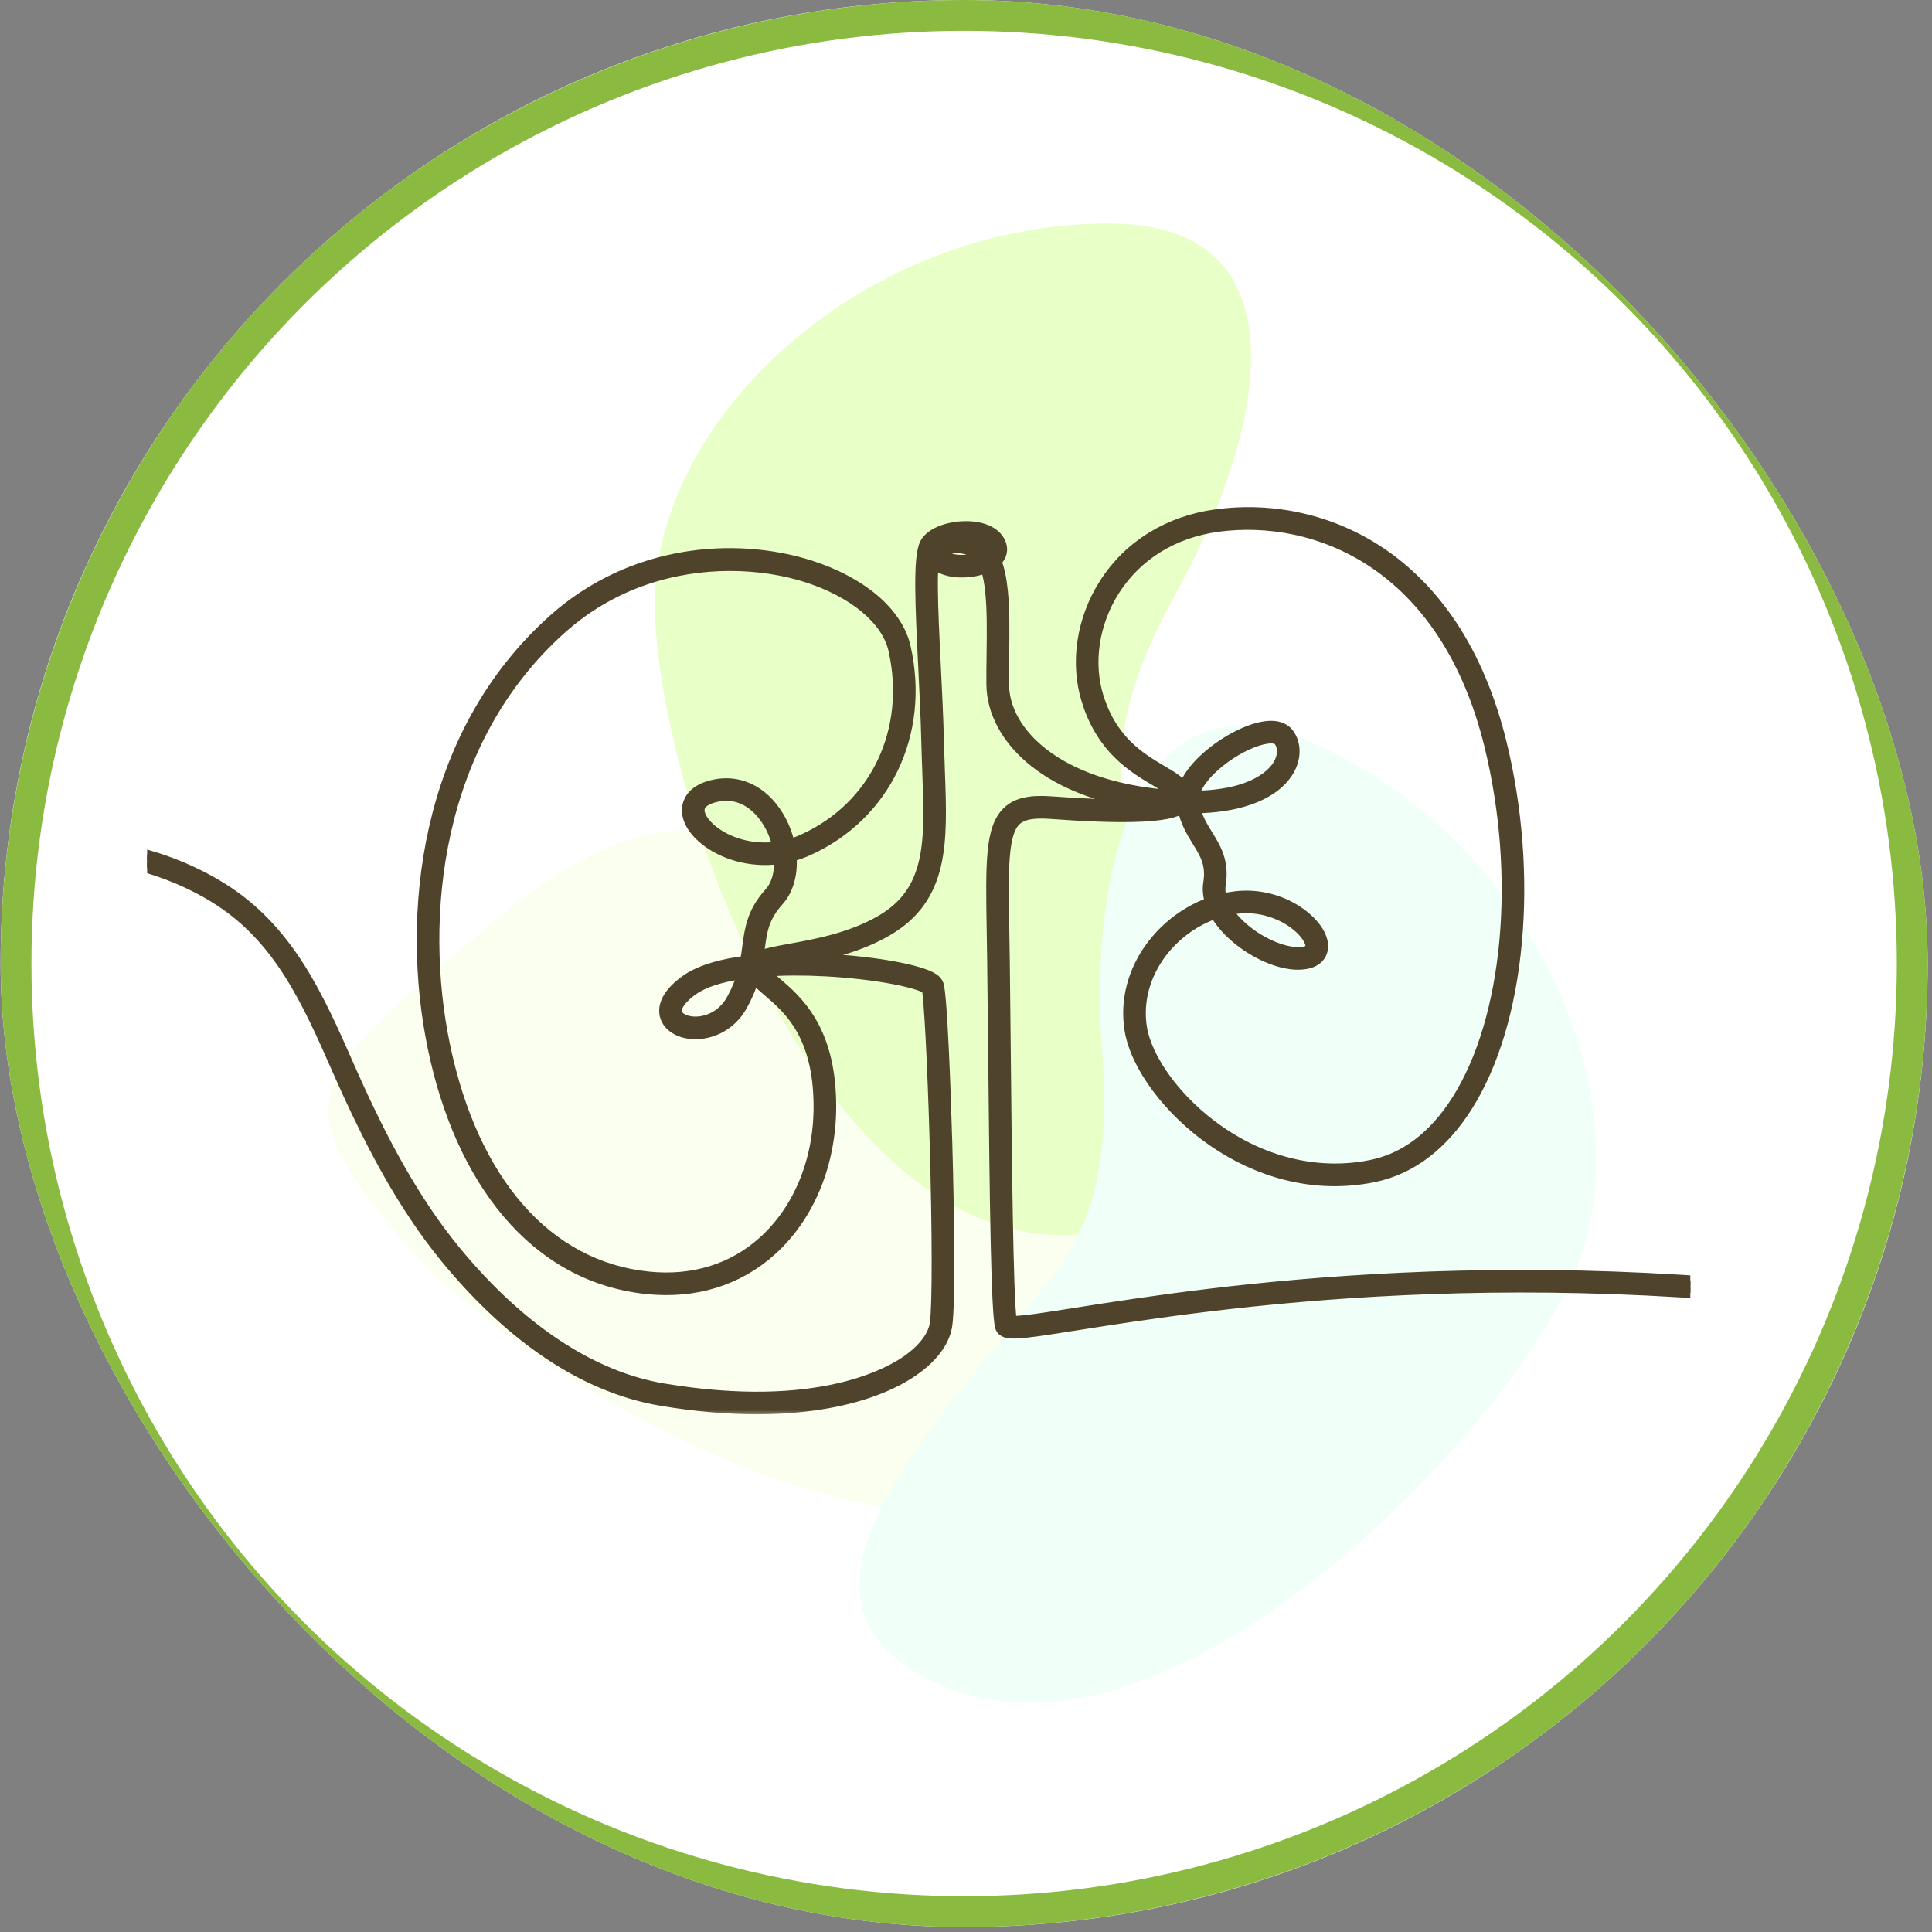
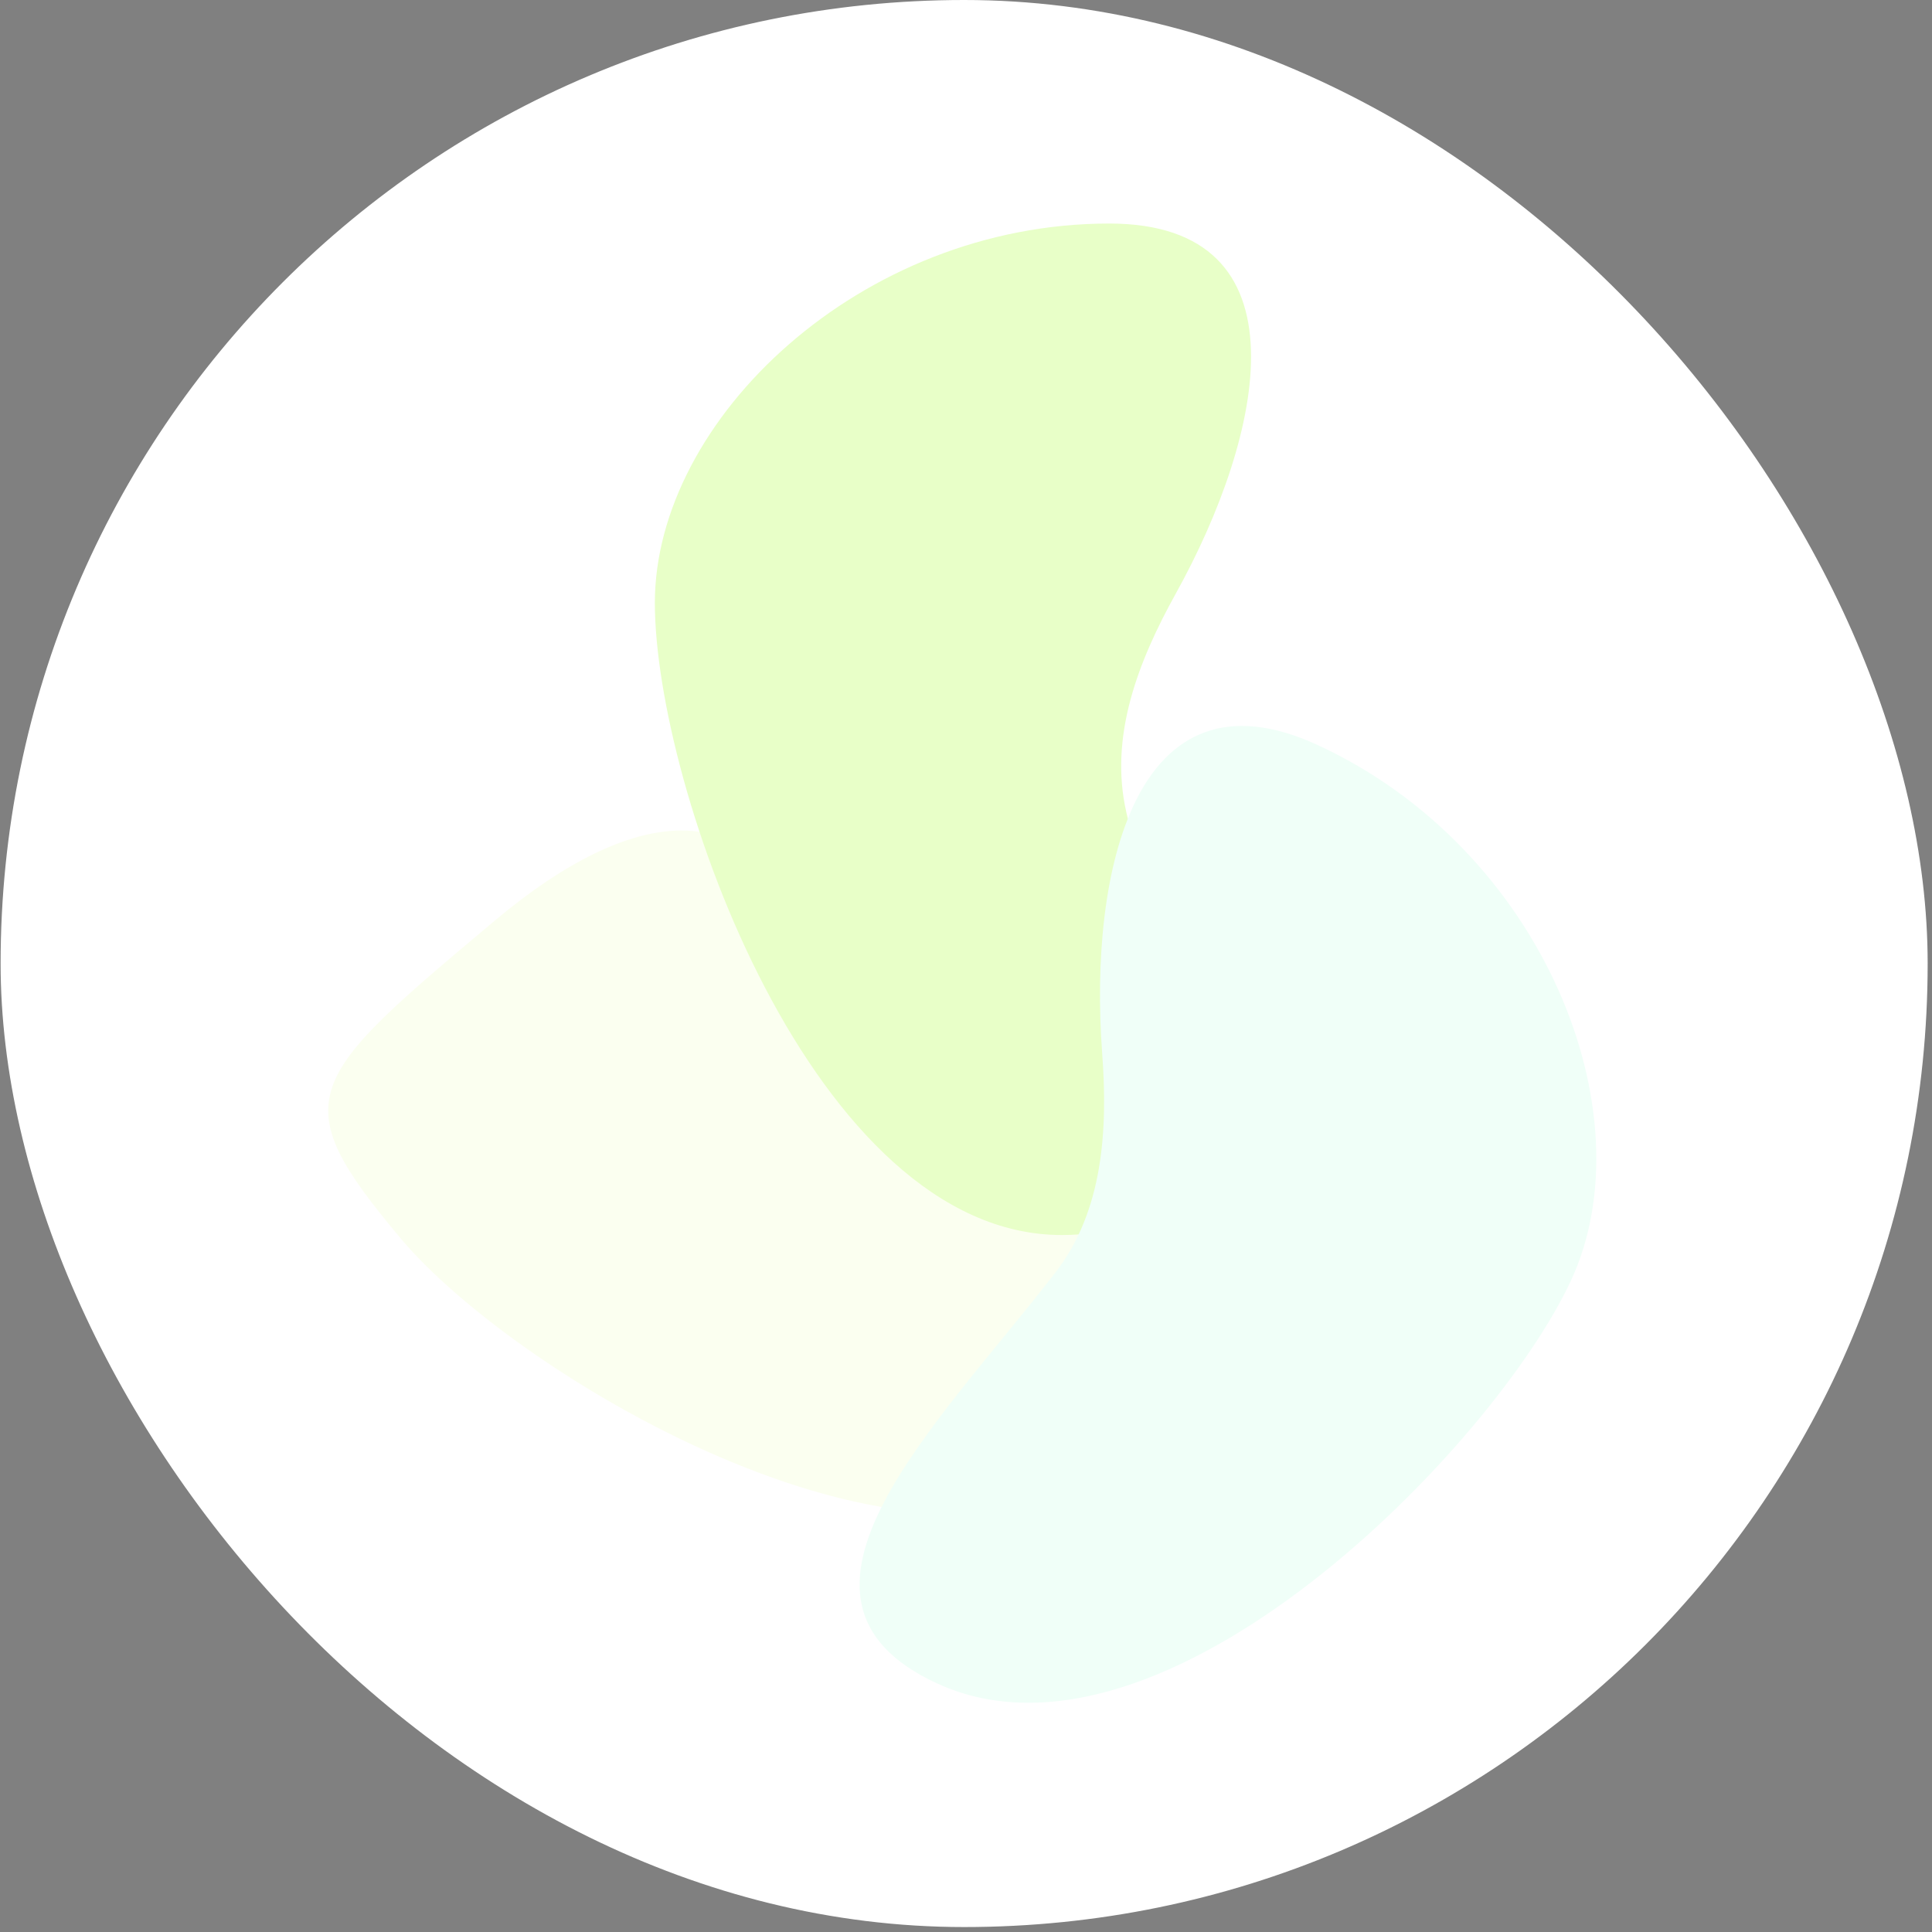
<svg xmlns="http://www.w3.org/2000/svg" fill="none" viewBox="0 0 184 184" height="184" width="184">
  <rect x="0" y="0" width="184" height="184" fill="#808080" stroke="none" />
  <g clip-path="url(#clip0_179_90)">
    <rect fill="white" rx="91.764" height="183.529" width="183.529" x="0.058" />
-     <circle stroke-width="2.936" stroke="#8ABB40" r="90.296" cy="91.764" cx="91.822" />
    <path fill="#FBFFF0" d="M74.63 85.592C77.846 92.272 79.478 99.896 85.392 104.365C99.959 115.374 121.288 126.789 106.566 139.148C88.421 154.381 49.394 131.326 38.17 117.955C26.946 104.585 29.011 102.884 47.157 87.651C60.755 76.237 70.477 76.963 74.63 85.592Z" />
    <path fill="#E8FFC8" d="M111.984 56.524C108.387 63.006 105.616 70.141 107.272 77.368C111.351 95.165 120.347 117.622 101.125 117.622C77.433 117.622 62.367 74.871 62.367 57.414C62.367 39.957 81.949 21.289 105.641 21.289C124.798 21.289 120.355 41.439 111.984 56.524Z" />
    <path fill="#F0FFF8" d="M104.968 100.292C105.52 107.685 105.047 115.325 100.516 121.193C89.358 135.645 71.782 152.268 89.236 160.32C110.75 170.244 142.338 137.735 149.65 121.883C156.963 106.032 147 80.878 125.487 70.954C108.091 62.93 103.685 83.088 104.968 100.292Z" />
    <g clip-path="url(#clip1_179_90)">
      <mask fill="black" height="87" width="270" y="47.8" x="0.772" maskUnits="userSpaceOnUse" id="path-4-outside-1_179_90">
        <rect height="87" width="270" y="47.8" x="0.772" fill="white" />
-         <path d="M72.072 134.194C69.23 134.194 66.201 133.927 63.008 133.395C59.139 132.75 55.297 131.103 51.589 128.5C48.438 126.287 45.371 123.379 42.474 119.855C38.273 114.745 35.296 108.808 33.172 104.206C32.88 103.573 32.599 102.942 32.388 102.462L32.121 101.858C29.286 95.428 26.607 89.355 20.599 85.591C15.439 82.359 8.809 80.892 2.41 81.567C2.093 81.6 1.809 81.371 1.776 81.054C1.742 80.737 1.972 80.454 2.289 80.42C5.563 80.075 8.862 80.254 12.094 80.954C15.415 81.673 18.483 82.904 21.212 84.614C24.051 86.392 26.44 88.842 28.517 92.105C30.354 94.992 31.789 98.246 33.176 101.392L33.443 101.996C33.653 102.472 33.931 103.097 34.219 103.723C36.314 108.262 39.247 114.114 43.365 119.122C49.492 126.574 56.35 131.116 63.197 132.257C78.057 134.734 84.892 130.691 86.633 129.393C88.057 128.331 88.92 127.122 89.062 125.987C89.291 124.155 89.284 117.487 89.044 109.001C88.811 100.768 88.478 95.004 88.292 94.184C88.094 94.017 87.235 93.638 85.157 93.24C83.236 92.873 80.888 92.603 78.545 92.481C76.495 92.374 74.541 92.385 72.806 92.512C73.068 92.828 73.473 93.174 73.926 93.561C74.901 94.395 76.237 95.537 77.293 97.375C78.534 99.533 79.137 102.162 79.137 105.41C79.137 108.044 78.632 110.67 77.677 113.004C76.691 115.413 75.279 117.457 73.48 119.081C70.299 121.952 66.197 123.22 61.621 122.749C58.989 122.478 56.508 121.705 54.244 120.452C52.072 119.249 50.087 117.597 48.344 115.54C46.662 113.556 45.199 111.188 43.996 108.504C42.82 105.879 41.892 102.951 41.236 99.799C38.644 87.342 40.3 70.081 52.721 58.992C54.524 57.383 56.542 56.054 58.72 55.043C60.735 54.108 62.888 53.443 65.121 53.066C69.158 52.383 73.445 52.67 77.192 53.873C79.537 54.626 81.604 55.717 83.168 57.027C84.806 58.399 85.867 59.995 86.236 61.642C88.08 69.857 84.365 77.629 76.992 80.98C76.449 81.227 75.906 81.418 75.366 81.561C75.376 81.694 75.383 81.827 75.386 81.959C75.425 83.508 74.983 84.873 74.143 85.802C72.729 87.368 72.554 88.68 72.334 90.341C72.299 90.599 72.264 90.862 72.224 91.133C72.87 90.807 73.903 90.62 75.3 90.367C77.723 89.927 81.041 89.326 83.922 87.647C88.755 84.831 88.58 80.091 88.338 73.531C88.306 72.656 88.272 71.751 88.25 70.818C88.191 68.371 88.065 65.81 87.943 63.333C87.806 60.564 87.677 57.949 87.667 55.907C87.65 52.826 87.925 52.001 88.195 51.601C88.951 50.482 91.002 50.021 92.547 50.156C93.918 50.275 94.886 50.82 95.275 51.689C95.557 52.32 95.41 52.963 94.887 53.466C95.17 54.187 95.365 55.113 95.483 56.27C95.669 58.096 95.64 60.275 95.612 62.382C95.599 63.349 95.587 64.262 95.594 65.147C95.613 67.521 96.927 69.852 99.296 71.711C102.059 73.88 106.062 75.255 110.873 75.69C111.234 75.722 111.584 75.748 111.923 75.767C111.634 75.311 110.891 74.871 110.041 74.366C109.012 73.756 107.732 72.997 106.538 71.818C105.132 70.429 104.139 68.757 103.503 66.707C102.393 63.132 103.018 58.978 105.174 55.597C107.49 51.964 111.271 49.623 115.819 49.007C121.331 48.261 126.89 49.541 131.473 52.613C134.111 54.382 136.404 56.723 138.288 59.572C140.357 62.703 141.938 66.461 142.988 70.744C143.747 73.838 144.255 77.054 144.5 80.301C144.74 83.491 144.722 86.652 144.445 89.697C143.872 95.986 142.245 101.406 139.738 105.372C138.606 107.163 137.302 108.636 135.862 109.752C134.338 110.933 132.654 111.719 130.855 112.089C128.098 112.657 125.297 112.594 122.528 111.902C120.081 111.291 117.724 110.211 115.522 108.692C111.341 105.808 108.157 101.543 107.598 98.081C107.148 95.289 107.897 92.433 109.708 90.039C110.652 88.79 111.869 87.706 113.225 86.904C113.876 86.52 114.56 86.2 115.26 85.95C115.056 85.317 114.999 84.691 115.096 84.092C115.386 82.314 114.758 81.296 114.03 80.118C113.497 79.255 112.901 78.29 112.636 76.953C112.624 76.952 112.611 76.952 112.598 76.951C112.036 77.353 110.823 77.724 107.852 77.787C105.851 77.829 103.299 77.733 100.05 77.493C98.374 77.369 97.357 77.568 96.755 78.137C95.469 79.351 95.525 82.689 95.627 88.748C95.642 89.652 95.658 90.586 95.671 91.599C95.703 94.142 95.732 97.055 95.763 100.138C95.861 110.086 95.995 123.558 96.334 125.825C96.553 125.84 97.025 125.829 98.037 125.705C99.13 125.571 100.601 125.339 102.463 125.046C115.27 123.029 145.261 118.306 184.355 124.605C205.797 128.06 222.897 129.699 236.631 129.618C250.766 129.533 261.399 127.634 269.139 123.811C269.425 123.67 269.771 123.788 269.912 124.073C270.053 124.359 269.936 124.705 269.65 124.846C261.75 128.748 250.951 130.686 236.638 130.771C222.837 130.852 205.677 129.209 184.171 125.744C145.259 119.474 115.395 124.177 102.643 126.185C100.523 126.519 98.848 126.783 97.7 126.905C97.07 126.972 96.625 126.995 96.297 126.976C96.082 126.964 95.427 126.927 95.27 126.37C94.884 125.006 94.753 114.642 94.609 100.15C94.579 97.067 94.55 94.155 94.517 91.614C94.505 90.603 94.489 89.67 94.474 88.768C94.363 82.173 94.308 78.862 95.963 77.299C96.833 76.477 98.081 76.191 100.135 76.343C103.424 76.585 105.985 76.68 107.966 76.63C108.25 76.623 108.52 76.613 108.777 76.6C104.622 75.975 101.126 74.614 98.583 72.618C97.248 71.57 96.21 70.377 95.499 69.073C94.807 67.805 94.451 66.488 94.441 65.156C94.433 64.259 94.446 63.297 94.459 62.367C94.486 60.292 94.515 58.148 94.335 56.387C94.24 55.445 94.088 54.675 93.883 54.081C93.276 54.327 92.535 54.476 91.774 54.496C91.074 54.514 89.788 54.432 89.034 53.678C88.983 53.627 88.936 53.574 88.892 53.521C88.846 54.062 88.815 54.826 88.82 55.902C88.831 57.917 88.959 60.52 89.095 63.276C89.218 65.76 89.344 68.329 89.403 70.79C89.426 71.716 89.459 72.617 89.491 73.488C89.738 80.188 89.933 85.48 84.503 88.644C81.941 90.137 79.114 90.816 76.79 91.264C80.95 91.344 85.465 91.933 87.782 92.701C88.76 93.025 89.236 93.346 89.375 93.774C89.713 94.814 90.05 103.804 90.196 108.951C90.389 115.754 90.493 123.839 90.207 126.131C90.023 127.601 89.025 129.049 87.322 130.318C85.121 131.96 81.946 133.144 78.141 133.743C76.232 134.043 74.205 134.194 72.072 134.194ZM69.53 53.877C64.34 53.877 58.434 55.438 53.489 59.853C41.434 70.615 39.839 87.422 42.365 99.564C45.074 112.58 52.135 120.613 61.739 121.601C65.982 122.038 69.775 120.871 72.707 118.225C76.06 115.199 77.983 110.528 77.983 105.41C77.983 98.547 75.091 96.074 73.177 94.438C72.626 93.968 72.139 93.552 71.806 93.105C71.57 93.914 71.224 94.794 70.682 95.77C70.131 96.762 69.321 97.531 68.34 97.994C67.49 98.395 66.536 98.551 65.654 98.434C64.445 98.273 63.556 97.615 63.334 96.717C63.242 96.345 63.223 95.748 63.655 95.022C63.995 94.452 64.563 93.882 65.345 93.328C66.447 92.547 68.109 91.977 70.286 91.635C70.516 91.598 70.75 91.565 70.989 91.534C71.072 91.074 71.132 90.629 71.19 90.189C71.418 88.477 71.632 86.86 73.287 85.029C73.98 84.263 74.29 83.078 74.223 81.791C71.378 82.192 68.743 81.296 67.104 79.963C65.847 78.941 65.262 77.754 65.498 76.704C65.645 76.054 66.171 75.192 67.849 74.781C70.323 74.175 72.682 75.292 74.159 77.767C74.644 78.581 74.998 79.487 75.198 80.411C75.635 80.289 76.075 80.13 76.514 79.93C83.377 76.811 86.832 69.563 85.111 61.894C84.797 60.497 83.869 59.12 82.427 57.911C80.976 56.696 79.044 55.679 76.839 54.971C74.758 54.303 72.241 53.877 69.53 53.877ZM115.732 87.008C113.753 87.698 111.932 89.011 110.628 90.735C109.009 92.876 108.337 95.419 108.737 97.897C108.972 99.353 109.792 101.097 111.048 102.808C112.405 104.657 114.178 106.364 116.177 107.743C120.634 110.817 125.764 111.959 130.622 110.959C133.841 110.297 136.58 108.209 138.763 104.755C143.665 97 144.913 83.442 141.868 71.018C137.599 53.605 125.251 48.894 115.974 50.15C111.768 50.72 108.277 52.875 106.146 56.217C104.17 59.316 103.594 63.11 104.604 66.365C105.911 70.575 108.638 72.193 110.629 73.374C111.542 73.915 112.3 74.365 112.758 74.952C113.121 73.98 113.865 73.097 114.54 72.442C115.737 71.281 117.347 70.235 118.845 69.646C120.716 68.909 122.102 68.996 122.747 69.89C123.435 70.841 123.443 72.169 122.768 73.354C122.281 74.209 121.217 75.394 118.914 76.179C117.476 76.67 115.769 76.931 113.818 76.962C114.059 77.97 114.524 78.723 115.012 79.512C115.79 80.772 116.594 82.075 116.235 84.278C116.166 84.701 116.211 85.153 116.363 85.619C116.799 85.512 117.238 85.432 117.675 85.381C119.625 85.154 121.624 85.591 123.305 86.612C124.786 87.511 125.806 88.742 125.966 89.824C126.082 90.617 125.727 91.549 124.38 91.79C123.063 92.025 121.634 91.576 120.667 91.159C119.374 90.601 118.118 89.757 117.13 88.784C116.543 88.206 116.075 87.608 115.732 87.008ZM70.712 92.736C68.59 93.046 67.01 93.561 66.012 94.269C64.896 95.06 64.313 95.872 64.454 96.441C64.558 96.861 65.089 97.195 65.807 97.291C67.063 97.458 68.746 96.879 69.673 95.21C70.178 94.301 70.497 93.489 70.712 92.736ZM116.881 86.683C117.155 87.108 117.509 87.538 117.94 87.962C119.774 89.769 122.514 90.951 124.177 90.654C124.903 90.525 124.852 90.178 124.824 89.993C124.738 89.406 124.038 88.406 122.706 87.598C121.859 87.083 120.096 86.26 117.809 86.527C117.498 86.563 117.189 86.615 116.881 86.683ZM69.184 75.769C68.851 75.769 68.497 75.81 68.123 75.902C67.514 76.051 66.759 76.355 66.624 76.958C66.491 77.546 66.954 78.354 67.831 79.068C69.261 80.231 71.568 81.007 74.07 80.649C73.9 79.867 73.6 79.081 73.168 78.359C72.667 77.519 71.361 75.769 69.184 75.769ZM121.056 70.302C120.593 70.302 119.971 70.442 119.268 70.719C117.904 71.256 116.436 72.21 115.343 73.27C114.415 74.17 113.846 75.067 113.717 75.811C119.571 75.748 121.334 73.54 121.765 72.783C122.214 71.996 122.231 71.146 121.812 70.565C121.684 70.389 121.42 70.302 121.056 70.302ZM91.145 52.184C91.143 52.184 91.141 52.184 91.139 52.184C90.443 52.186 89.935 52.396 89.758 52.59C89.723 52.629 89.713 52.655 89.713 52.661C89.715 52.685 89.746 52.758 89.85 52.862C90.43 53.443 92.172 53.495 93.342 53.059C93.281 52.987 93.217 52.924 93.15 52.869C92.431 52.274 91.588 52.184 91.145 52.184ZM92.833 51.355C93.216 51.511 93.572 51.72 93.885 51.98C94.019 52.09 94.144 52.216 94.26 52.358C94.272 52.273 94.243 52.207 94.222 52.16C94.045 51.764 93.548 51.48 92.833 51.355Z" />
      </mask>
      <path fill="#50432B" d="M72.072 134.194C69.23 134.194 66.201 133.927 63.008 133.395C59.139 132.75 55.297 131.103 51.589 128.5C48.438 126.287 45.371 123.379 42.474 119.855C38.273 114.745 35.296 108.808 33.172 104.206C32.88 103.573 32.599 102.942 32.388 102.462L32.121 101.858C29.286 95.428 26.607 89.355 20.599 85.591C15.439 82.359 8.809 80.892 2.41 81.567C2.093 81.6 1.809 81.371 1.776 81.054C1.742 80.737 1.972 80.454 2.289 80.42C5.563 80.075 8.862 80.254 12.094 80.954C15.415 81.673 18.483 82.904 21.212 84.614C24.051 86.392 26.44 88.842 28.517 92.105C30.354 94.992 31.789 98.246 33.176 101.392L33.443 101.996C33.653 102.472 33.931 103.097 34.219 103.723C36.314 108.262 39.247 114.114 43.365 119.122C49.492 126.574 56.35 131.116 63.197 132.257C78.057 134.734 84.892 130.691 86.633 129.393C88.057 128.331 88.92 127.122 89.062 125.987C89.291 124.155 89.284 117.487 89.044 109.001C88.811 100.768 88.478 95.004 88.292 94.184C88.094 94.017 87.235 93.638 85.157 93.24C83.236 92.873 80.888 92.603 78.545 92.481C76.495 92.374 74.541 92.385 72.806 92.512C73.068 92.828 73.473 93.174 73.926 93.561C74.901 94.395 76.237 95.537 77.293 97.375C78.534 99.533 79.137 102.162 79.137 105.41C79.137 108.044 78.632 110.67 77.677 113.004C76.691 115.413 75.279 117.457 73.48 119.081C70.299 121.952 66.197 123.22 61.621 122.749C58.989 122.478 56.508 121.705 54.244 120.452C52.072 119.249 50.087 117.597 48.344 115.54C46.662 113.556 45.199 111.188 43.996 108.504C42.82 105.879 41.892 102.951 41.236 99.799C38.644 87.342 40.3 70.081 52.721 58.992C54.524 57.383 56.542 56.054 58.72 55.043C60.735 54.108 62.888 53.443 65.121 53.066C69.158 52.383 73.445 52.67 77.192 53.873C79.537 54.626 81.604 55.717 83.168 57.027C84.806 58.399 85.867 59.995 86.236 61.642C88.08 69.857 84.365 77.629 76.992 80.98C76.449 81.227 75.906 81.418 75.366 81.561C75.376 81.694 75.383 81.827 75.386 81.959C75.425 83.508 74.983 84.873 74.143 85.802C72.729 87.368 72.554 88.68 72.334 90.341C72.299 90.599 72.264 90.862 72.224 91.133C72.87 90.807 73.903 90.62 75.3 90.367C77.723 89.927 81.041 89.326 83.922 87.647C88.755 84.831 88.58 80.091 88.338 73.531C88.306 72.656 88.272 71.751 88.25 70.818C88.191 68.371 88.065 65.81 87.943 63.333C87.806 60.564 87.677 57.949 87.667 55.907C87.65 52.826 87.925 52.001 88.195 51.601C88.951 50.482 91.002 50.021 92.547 50.156C93.918 50.275 94.886 50.82 95.275 51.689C95.557 52.32 95.41 52.963 94.887 53.466C95.17 54.187 95.365 55.113 95.483 56.27C95.669 58.096 95.64 60.275 95.612 62.382C95.599 63.349 95.587 64.262 95.594 65.147C95.613 67.521 96.927 69.852 99.296 71.711C102.059 73.88 106.062 75.255 110.873 75.69C111.234 75.722 111.584 75.748 111.923 75.767C111.634 75.311 110.891 74.871 110.041 74.366C109.012 73.756 107.732 72.997 106.538 71.818C105.132 70.429 104.139 68.757 103.503 66.707C102.393 63.132 103.018 58.978 105.174 55.597C107.49 51.964 111.271 49.623 115.819 49.007C121.331 48.261 126.89 49.541 131.473 52.613C134.111 54.382 136.404 56.723 138.288 59.572C140.357 62.703 141.938 66.461 142.988 70.744C143.747 73.838 144.255 77.054 144.5 80.301C144.74 83.491 144.722 86.652 144.445 89.697C143.872 95.986 142.245 101.406 139.738 105.372C138.606 107.163 137.302 108.636 135.862 109.752C134.338 110.933 132.654 111.719 130.855 112.089C128.098 112.657 125.297 112.594 122.528 111.902C120.081 111.291 117.724 110.211 115.522 108.692C111.341 105.808 108.157 101.543 107.598 98.081C107.148 95.289 107.897 92.433 109.708 90.039C110.652 88.79 111.869 87.706 113.225 86.904C113.876 86.52 114.56 86.2 115.26 85.95C115.056 85.317 114.999 84.691 115.096 84.092C115.386 82.314 114.758 81.296 114.03 80.118C113.497 79.255 112.901 78.29 112.636 76.953C112.624 76.952 112.611 76.952 112.598 76.951C112.036 77.353 110.823 77.724 107.852 77.787C105.851 77.829 103.299 77.733 100.05 77.493C98.374 77.369 97.357 77.568 96.755 78.137C95.469 79.351 95.525 82.689 95.627 88.748C95.642 89.652 95.658 90.586 95.671 91.599C95.703 94.142 95.732 97.055 95.763 100.138C95.861 110.086 95.995 123.558 96.334 125.825C96.553 125.84 97.025 125.829 98.037 125.705C99.13 125.571 100.601 125.339 102.463 125.046C115.27 123.029 145.261 118.306 184.355 124.605C205.797 128.06 222.897 129.699 236.631 129.618C250.766 129.533 261.399 127.634 269.139 123.811C269.425 123.67 269.771 123.788 269.912 124.073C270.053 124.359 269.936 124.705 269.65 124.846C261.75 128.748 250.951 130.686 236.638 130.771C222.837 130.852 205.677 129.209 184.171 125.744C145.259 119.474 115.395 124.177 102.643 126.185C100.523 126.519 98.848 126.783 97.7 126.905C97.07 126.972 96.625 126.995 96.297 126.976C96.082 126.964 95.427 126.927 95.27 126.37C94.884 125.006 94.753 114.642 94.609 100.15C94.579 97.067 94.55 94.155 94.517 91.614C94.505 90.603 94.489 89.67 94.474 88.768C94.363 82.173 94.308 78.862 95.963 77.299C96.833 76.477 98.081 76.191 100.135 76.343C103.424 76.585 105.985 76.68 107.966 76.63C108.25 76.623 108.52 76.613 108.777 76.6C104.622 75.975 101.126 74.614 98.583 72.618C97.248 71.57 96.21 70.377 95.499 69.073C94.807 67.805 94.451 66.488 94.441 65.156C94.433 64.259 94.446 63.297 94.459 62.367C94.486 60.292 94.515 58.148 94.335 56.387C94.24 55.445 94.088 54.675 93.883 54.081C93.276 54.327 92.535 54.476 91.774 54.496C91.074 54.514 89.788 54.432 89.034 53.678C88.983 53.627 88.936 53.574 88.892 53.521C88.846 54.062 88.815 54.826 88.82 55.902C88.831 57.917 88.959 60.52 89.095 63.276C89.218 65.76 89.344 68.329 89.403 70.79C89.426 71.716 89.459 72.617 89.491 73.488C89.738 80.188 89.933 85.48 84.503 88.644C81.941 90.137 79.114 90.816 76.79 91.264C80.95 91.344 85.465 91.933 87.782 92.701C88.76 93.025 89.236 93.346 89.375 93.774C89.713 94.814 90.05 103.804 90.196 108.951C90.389 115.754 90.493 123.839 90.207 126.131C90.023 127.601 89.025 129.049 87.322 130.318C85.121 131.96 81.946 133.144 78.141 133.743C76.232 134.043 74.205 134.194 72.072 134.194ZM69.53 53.877C64.34 53.877 58.434 55.438 53.489 59.853C41.434 70.615 39.839 87.422 42.365 99.564C45.074 112.58 52.135 120.613 61.739 121.601C65.982 122.038 69.775 120.871 72.707 118.225C76.06 115.199 77.983 110.528 77.983 105.41C77.983 98.547 75.091 96.074 73.177 94.438C72.626 93.968 72.139 93.552 71.806 93.105C71.57 93.914 71.224 94.794 70.682 95.77C70.131 96.762 69.321 97.531 68.34 97.994C67.49 98.395 66.536 98.551 65.654 98.434C64.445 98.273 63.556 97.615 63.334 96.717C63.242 96.345 63.223 95.748 63.655 95.022C63.995 94.452 64.563 93.882 65.345 93.328C66.447 92.547 68.109 91.977 70.286 91.635C70.516 91.598 70.75 91.565 70.989 91.534C71.072 91.074 71.132 90.629 71.19 90.189C71.418 88.477 71.632 86.86 73.287 85.029C73.98 84.263 74.29 83.078 74.223 81.791C71.378 82.192 68.743 81.296 67.104 79.963C65.847 78.941 65.262 77.754 65.498 76.704C65.645 76.054 66.171 75.192 67.849 74.781C70.323 74.175 72.682 75.292 74.159 77.767C74.644 78.581 74.998 79.487 75.198 80.411C75.635 80.289 76.075 80.13 76.514 79.93C83.377 76.811 86.832 69.563 85.111 61.894C84.797 60.497 83.869 59.12 82.427 57.911C80.976 56.696 79.044 55.679 76.839 54.971C74.758 54.303 72.241 53.877 69.53 53.877ZM115.732 87.008C113.753 87.698 111.932 89.011 110.628 90.735C109.009 92.876 108.337 95.419 108.737 97.897C108.972 99.353 109.792 101.097 111.048 102.808C112.405 104.657 114.178 106.364 116.177 107.743C120.634 110.817 125.764 111.959 130.622 110.959C133.841 110.297 136.58 108.209 138.763 104.755C143.665 97 144.913 83.442 141.868 71.018C137.599 53.605 125.251 48.894 115.974 50.15C111.768 50.72 108.277 52.875 106.146 56.217C104.17 59.316 103.594 63.11 104.604 66.365C105.911 70.575 108.638 72.193 110.629 73.374C111.542 73.915 112.3 74.365 112.758 74.952C113.121 73.98 113.865 73.097 114.54 72.442C115.737 71.281 117.347 70.235 118.845 69.646C120.716 68.909 122.102 68.996 122.747 69.89C123.435 70.841 123.443 72.169 122.768 73.354C122.281 74.209 121.217 75.394 118.914 76.179C117.476 76.67 115.769 76.931 113.818 76.962C114.059 77.97 114.524 78.723 115.012 79.512C115.79 80.772 116.594 82.075 116.235 84.278C116.166 84.701 116.211 85.153 116.363 85.619C116.799 85.512 117.238 85.432 117.675 85.381C119.625 85.154 121.624 85.591 123.305 86.612C124.786 87.511 125.806 88.742 125.966 89.824C126.082 90.617 125.727 91.549 124.38 91.79C123.063 92.025 121.634 91.576 120.667 91.159C119.374 90.601 118.118 89.757 117.13 88.784C116.543 88.206 116.075 87.608 115.732 87.008ZM70.712 92.736C68.59 93.046 67.01 93.561 66.012 94.269C64.896 95.06 64.313 95.872 64.454 96.441C64.558 96.861 65.089 97.195 65.807 97.291C67.063 97.458 68.746 96.879 69.673 95.21C70.178 94.301 70.497 93.489 70.712 92.736ZM116.881 86.683C117.155 87.108 117.509 87.538 117.94 87.962C119.774 89.769 122.514 90.951 124.177 90.654C124.903 90.525 124.852 90.178 124.824 89.993C124.738 89.406 124.038 88.406 122.706 87.598C121.859 87.083 120.096 86.26 117.809 86.527C117.498 86.563 117.189 86.615 116.881 86.683ZM69.184 75.769C68.851 75.769 68.497 75.81 68.123 75.902C67.514 76.051 66.759 76.355 66.624 76.958C66.491 77.546 66.954 78.354 67.831 79.068C69.261 80.231 71.568 81.007 74.07 80.649C73.9 79.867 73.6 79.081 73.168 78.359C72.667 77.519 71.361 75.769 69.184 75.769ZM121.056 70.302C120.593 70.302 119.971 70.442 119.268 70.719C117.904 71.256 116.436 72.21 115.343 73.27C114.415 74.17 113.846 75.067 113.717 75.811C119.571 75.748 121.334 73.54 121.765 72.783C122.214 71.996 122.231 71.146 121.812 70.565C121.684 70.389 121.42 70.302 121.056 70.302ZM91.145 52.184C91.143 52.184 91.141 52.184 91.139 52.184C90.443 52.186 89.935 52.396 89.758 52.59C89.723 52.629 89.713 52.655 89.713 52.661C89.715 52.685 89.746 52.758 89.85 52.862C90.43 53.443 92.172 53.495 93.342 53.059C93.281 52.987 93.217 52.924 93.15 52.869C92.431 52.274 91.588 52.184 91.145 52.184ZM92.833 51.355C93.216 51.511 93.572 51.72 93.885 51.98C94.019 52.09 94.144 52.216 94.26 52.358C94.272 52.273 94.243 52.207 94.222 52.16C94.045 51.764 93.548 51.48 92.833 51.355Z" />
      <path mask="url(#path-4-outside-1_179_90)" stroke="#50432B" d="M72.072 134.194C69.23 134.194 66.201 133.927 63.008 133.395C59.139 132.75 55.297 131.103 51.589 128.5C48.438 126.287 45.371 123.379 42.474 119.855C38.273 114.745 35.296 108.808 33.172 104.206C32.88 103.573 32.599 102.942 32.388 102.462L32.121 101.858C29.286 95.428 26.607 89.355 20.599 85.591C15.439 82.359 8.809 80.892 2.41 81.567C2.093 81.6 1.809 81.371 1.776 81.054C1.742 80.737 1.972 80.454 2.289 80.42C5.563 80.075 8.862 80.254 12.094 80.954C15.415 81.673 18.483 82.904 21.212 84.614C24.051 86.392 26.44 88.842 28.517 92.105C30.354 94.992 31.789 98.246 33.176 101.392L33.443 101.996C33.653 102.472 33.931 103.097 34.219 103.723C36.314 108.262 39.247 114.114 43.365 119.122C49.492 126.574 56.35 131.116 63.197 132.257C78.057 134.734 84.892 130.691 86.633 129.393C88.057 128.331 88.92 127.122 89.062 125.987C89.291 124.155 89.284 117.487 89.044 109.001C88.811 100.768 88.478 95.004 88.292 94.184C88.094 94.017 87.235 93.638 85.157 93.24C83.236 92.873 80.888 92.603 78.545 92.481C76.495 92.374 74.541 92.385 72.806 92.512C73.068 92.828 73.473 93.174 73.926 93.561C74.901 94.395 76.237 95.537 77.293 97.375C78.534 99.533 79.137 102.162 79.137 105.41C79.137 108.044 78.632 110.67 77.677 113.004C76.691 115.413 75.279 117.457 73.48 119.081C70.299 121.952 66.197 123.22 61.621 122.749C58.989 122.478 56.508 121.705 54.244 120.452C52.072 119.249 50.087 117.597 48.344 115.54C46.662 113.556 45.199 111.188 43.996 108.504C42.82 105.879 41.892 102.951 41.236 99.799C38.644 87.342 40.3 70.081 52.721 58.992C54.524 57.383 56.542 56.054 58.72 55.043C60.735 54.108 62.888 53.443 65.121 53.066C69.158 52.383 73.445 52.67 77.192 53.873C79.537 54.626 81.604 55.717 83.168 57.027C84.806 58.399 85.867 59.995 86.236 61.642C88.08 69.857 84.365 77.629 76.992 80.98C76.449 81.227 75.906 81.418 75.366 81.561C75.376 81.694 75.383 81.827 75.386 81.959C75.425 83.508 74.983 84.873 74.143 85.802C72.729 87.368 72.554 88.68 72.334 90.341C72.299 90.599 72.264 90.862 72.224 91.133C72.87 90.807 73.903 90.62 75.3 90.367C77.723 89.927 81.041 89.326 83.922 87.647C88.755 84.831 88.58 80.091 88.338 73.531C88.306 72.656 88.272 71.751 88.25 70.818C88.191 68.371 88.065 65.81 87.943 63.333C87.806 60.564 87.677 57.949 87.667 55.907C87.65 52.826 87.925 52.001 88.195 51.601C88.951 50.482 91.002 50.021 92.547 50.156C93.918 50.275 94.886 50.82 95.275 51.689C95.557 52.32 95.41 52.963 94.887 53.466C95.17 54.187 95.365 55.113 95.483 56.27C95.669 58.096 95.64 60.275 95.612 62.382C95.599 63.349 95.587 64.262 95.594 65.147C95.613 67.521 96.927 69.852 99.296 71.711C102.059 73.88 106.062 75.255 110.873 75.69C111.234 75.722 111.584 75.748 111.923 75.767C111.634 75.311 110.891 74.871 110.041 74.366C109.012 73.756 107.732 72.997 106.538 71.818C105.132 70.429 104.139 68.757 103.503 66.707C102.393 63.132 103.018 58.978 105.174 55.597C107.49 51.964 111.271 49.623 115.819 49.007C121.331 48.261 126.89 49.541 131.473 52.613C134.111 54.382 136.404 56.723 138.288 59.572C140.357 62.703 141.938 66.461 142.988 70.744C143.747 73.838 144.255 77.054 144.5 80.301C144.74 83.491 144.722 86.652 144.445 89.697C143.872 95.986 142.245 101.406 139.738 105.372C138.606 107.163 137.302 108.636 135.862 109.752C134.338 110.933 132.654 111.719 130.855 112.089C128.098 112.657 125.297 112.594 122.528 111.902C120.081 111.291 117.724 110.211 115.522 108.692C111.341 105.808 108.157 101.543 107.598 98.081C107.148 95.289 107.897 92.433 109.708 90.039C110.652 88.79 111.869 87.706 113.225 86.904C113.876 86.52 114.56 86.2 115.26 85.95C115.056 85.317 114.999 84.691 115.096 84.092C115.386 82.314 114.758 81.296 114.03 80.118C113.497 79.255 112.901 78.29 112.636 76.953C112.624 76.952 112.611 76.952 112.598 76.951C112.036 77.353 110.823 77.724 107.852 77.787C105.851 77.829 103.299 77.733 100.05 77.493C98.374 77.369 97.357 77.568 96.755 78.137C95.469 79.351 95.525 82.689 95.627 88.748C95.642 89.652 95.658 90.586 95.671 91.599C95.703 94.142 95.732 97.055 95.763 100.138C95.861 110.086 95.995 123.558 96.334 125.825C96.553 125.84 97.025 125.829 98.037 125.705C99.13 125.571 100.601 125.339 102.463 125.046C115.27 123.029 145.261 118.306 184.355 124.605C205.797 128.06 222.897 129.699 236.631 129.618C250.766 129.533 261.399 127.634 269.139 123.811C269.425 123.67 269.771 123.788 269.912 124.073C270.053 124.359 269.936 124.705 269.65 124.846C261.75 128.748 250.951 130.686 236.638 130.771C222.837 130.852 205.677 129.209 184.171 125.744C145.259 119.474 115.395 124.177 102.643 126.185C100.523 126.519 98.848 126.783 97.7 126.905C97.07 126.972 96.625 126.995 96.297 126.976C96.082 126.964 95.427 126.927 95.27 126.37C94.884 125.006 94.753 114.642 94.609 100.15C94.579 97.067 94.55 94.155 94.517 91.614C94.505 90.603 94.489 89.67 94.474 88.768C94.363 82.173 94.308 78.862 95.963 77.299C96.833 76.477 98.081 76.191 100.135 76.343C103.424 76.585 105.985 76.68 107.966 76.63C108.25 76.623 108.52 76.613 108.777 76.6C104.622 75.975 101.126 74.614 98.583 72.618C97.248 71.57 96.21 70.377 95.499 69.073C94.807 67.805 94.451 66.488 94.441 65.156C94.433 64.259 94.446 63.297 94.459 62.367C94.486 60.292 94.515 58.148 94.335 56.387C94.24 55.445 94.088 54.675 93.883 54.081C93.276 54.327 92.535 54.476 91.774 54.496C91.074 54.514 89.788 54.432 89.034 53.678C88.983 53.627 88.936 53.574 88.892 53.521C88.846 54.062 88.815 54.826 88.82 55.902C88.831 57.917 88.959 60.52 89.095 63.276C89.218 65.76 89.344 68.329 89.403 70.79C89.426 71.716 89.459 72.617 89.491 73.488C89.738 80.188 89.933 85.48 84.503 88.644C81.941 90.137 79.114 90.816 76.79 91.264C80.95 91.344 85.465 91.933 87.782 92.701C88.76 93.025 89.236 93.346 89.375 93.774C89.713 94.814 90.05 103.804 90.196 108.951C90.389 115.754 90.493 123.839 90.207 126.131C90.023 127.601 89.025 129.049 87.322 130.318C85.121 131.96 81.946 133.144 78.141 133.743C76.232 134.043 74.205 134.194 72.072 134.194ZM69.53 53.877C64.34 53.877 58.434 55.438 53.489 59.853C41.434 70.615 39.839 87.422 42.365 99.564C45.074 112.58 52.135 120.613 61.739 121.601C65.982 122.038 69.775 120.871 72.707 118.225C76.06 115.199 77.983 110.528 77.983 105.41C77.983 98.547 75.091 96.074 73.177 94.438C72.626 93.968 72.139 93.552 71.806 93.105C71.57 93.914 71.224 94.794 70.682 95.77C70.131 96.762 69.321 97.531 68.34 97.994C67.49 98.395 66.536 98.551 65.654 98.434C64.445 98.273 63.556 97.615 63.334 96.717C63.242 96.345 63.223 95.748 63.655 95.022C63.995 94.452 64.563 93.882 65.345 93.328C66.447 92.547 68.109 91.977 70.286 91.635C70.516 91.598 70.75 91.565 70.989 91.534C71.072 91.074 71.132 90.629 71.19 90.189C71.418 88.477 71.632 86.86 73.287 85.029C73.98 84.263 74.29 83.078 74.223 81.791C71.378 82.192 68.743 81.296 67.104 79.963C65.847 78.941 65.262 77.754 65.498 76.704C65.645 76.054 66.171 75.192 67.849 74.781C70.323 74.175 72.682 75.292 74.159 77.767C74.644 78.581 74.998 79.487 75.198 80.411C75.635 80.289 76.075 80.13 76.514 79.93C83.377 76.811 86.832 69.563 85.111 61.894C84.797 60.497 83.869 59.12 82.427 57.911C80.976 56.696 79.044 55.679 76.839 54.971C74.758 54.303 72.241 53.877 69.53 53.877ZM115.732 87.008C113.753 87.698 111.932 89.011 110.628 90.735C109.009 92.876 108.337 95.419 108.737 97.897C108.972 99.353 109.792 101.097 111.048 102.808C112.405 104.657 114.178 106.364 116.177 107.743C120.634 110.817 125.764 111.959 130.622 110.959C133.841 110.297 136.58 108.209 138.763 104.755C143.665 97 144.913 83.442 141.868 71.018C137.599 53.605 125.251 48.894 115.974 50.15C111.768 50.72 108.277 52.875 106.146 56.217C104.17 59.316 103.594 63.11 104.604 66.365C105.911 70.575 108.638 72.193 110.629 73.374C111.542 73.915 112.3 74.365 112.758 74.952C113.121 73.98 113.865 73.097 114.54 72.442C115.737 71.281 117.347 70.235 118.845 69.646C120.716 68.909 122.102 68.996 122.747 69.89C123.435 70.841 123.443 72.169 122.768 73.354C122.281 74.209 121.217 75.394 118.914 76.179C117.476 76.67 115.769 76.931 113.818 76.962C114.059 77.97 114.524 78.723 115.012 79.512C115.79 80.772 116.594 82.075 116.235 84.278C116.166 84.701 116.211 85.153 116.363 85.619C116.799 85.512 117.238 85.432 117.675 85.381C119.625 85.154 121.624 85.591 123.305 86.612C124.786 87.511 125.806 88.742 125.966 89.824C126.082 90.617 125.727 91.549 124.38 91.79C123.063 92.025 121.634 91.576 120.667 91.159C119.374 90.601 118.118 89.757 117.13 88.784C116.543 88.206 116.075 87.608 115.732 87.008ZM70.712 92.736C68.59 93.046 67.01 93.561 66.012 94.269C64.896 95.06 64.313 95.872 64.454 96.441C64.558 96.861 65.089 97.195 65.807 97.291C67.063 97.458 68.746 96.879 69.673 95.21C70.178 94.301 70.497 93.489 70.712 92.736ZM116.881 86.683C117.155 87.108 117.509 87.538 117.94 87.962C119.774 89.769 122.514 90.951 124.177 90.654C124.903 90.525 124.852 90.178 124.824 89.993C124.738 89.406 124.038 88.406 122.706 87.598C121.859 87.083 120.096 86.26 117.809 86.527C117.498 86.563 117.189 86.615 116.881 86.683ZM69.184 75.769C68.851 75.769 68.497 75.81 68.123 75.902C67.514 76.051 66.759 76.355 66.624 76.958C66.491 77.546 66.954 78.354 67.831 79.068C69.261 80.231 71.568 81.007 74.07 80.649C73.9 79.867 73.6 79.081 73.168 78.359C72.667 77.519 71.361 75.769 69.184 75.769ZM121.056 70.302C120.593 70.302 119.971 70.442 119.268 70.719C117.904 71.256 116.436 72.21 115.343 73.27C114.415 74.17 113.846 75.067 113.717 75.811C119.571 75.748 121.334 73.54 121.765 72.783C122.214 71.996 122.231 71.146 121.812 70.565C121.684 70.389 121.42 70.302 121.056 70.302ZM91.145 52.184C91.143 52.184 91.141 52.184 91.139 52.184C90.443 52.186 89.935 52.396 89.758 52.59C89.723 52.629 89.713 52.655 89.713 52.661C89.715 52.685 89.746 52.758 89.85 52.862C90.43 53.443 92.172 53.495 93.342 53.059C93.281 52.987 93.217 52.924 93.15 52.869C92.431 52.274 91.588 52.184 91.145 52.184ZM92.833 51.355C93.216 51.511 93.572 51.72 93.885 51.98C94.019 52.09 94.144 52.216 94.26 52.358C94.272 52.273 94.243 52.207 94.222 52.16C94.045 51.764 93.548 51.48 92.833 51.355Z" />
    </g>
  </g>
  <defs>
    <clipPath id="clip0_179_90">
      <rect fill="white" rx="91.764" height="183.529" width="183.529" x="0.058" />
    </clipPath>
    <clipPath id="clip1_179_90">
-       <rect transform="translate(14 46)" fill="white" height="92" width="147" />
-     </clipPath>
+       </clipPath>
  </defs>
</svg>